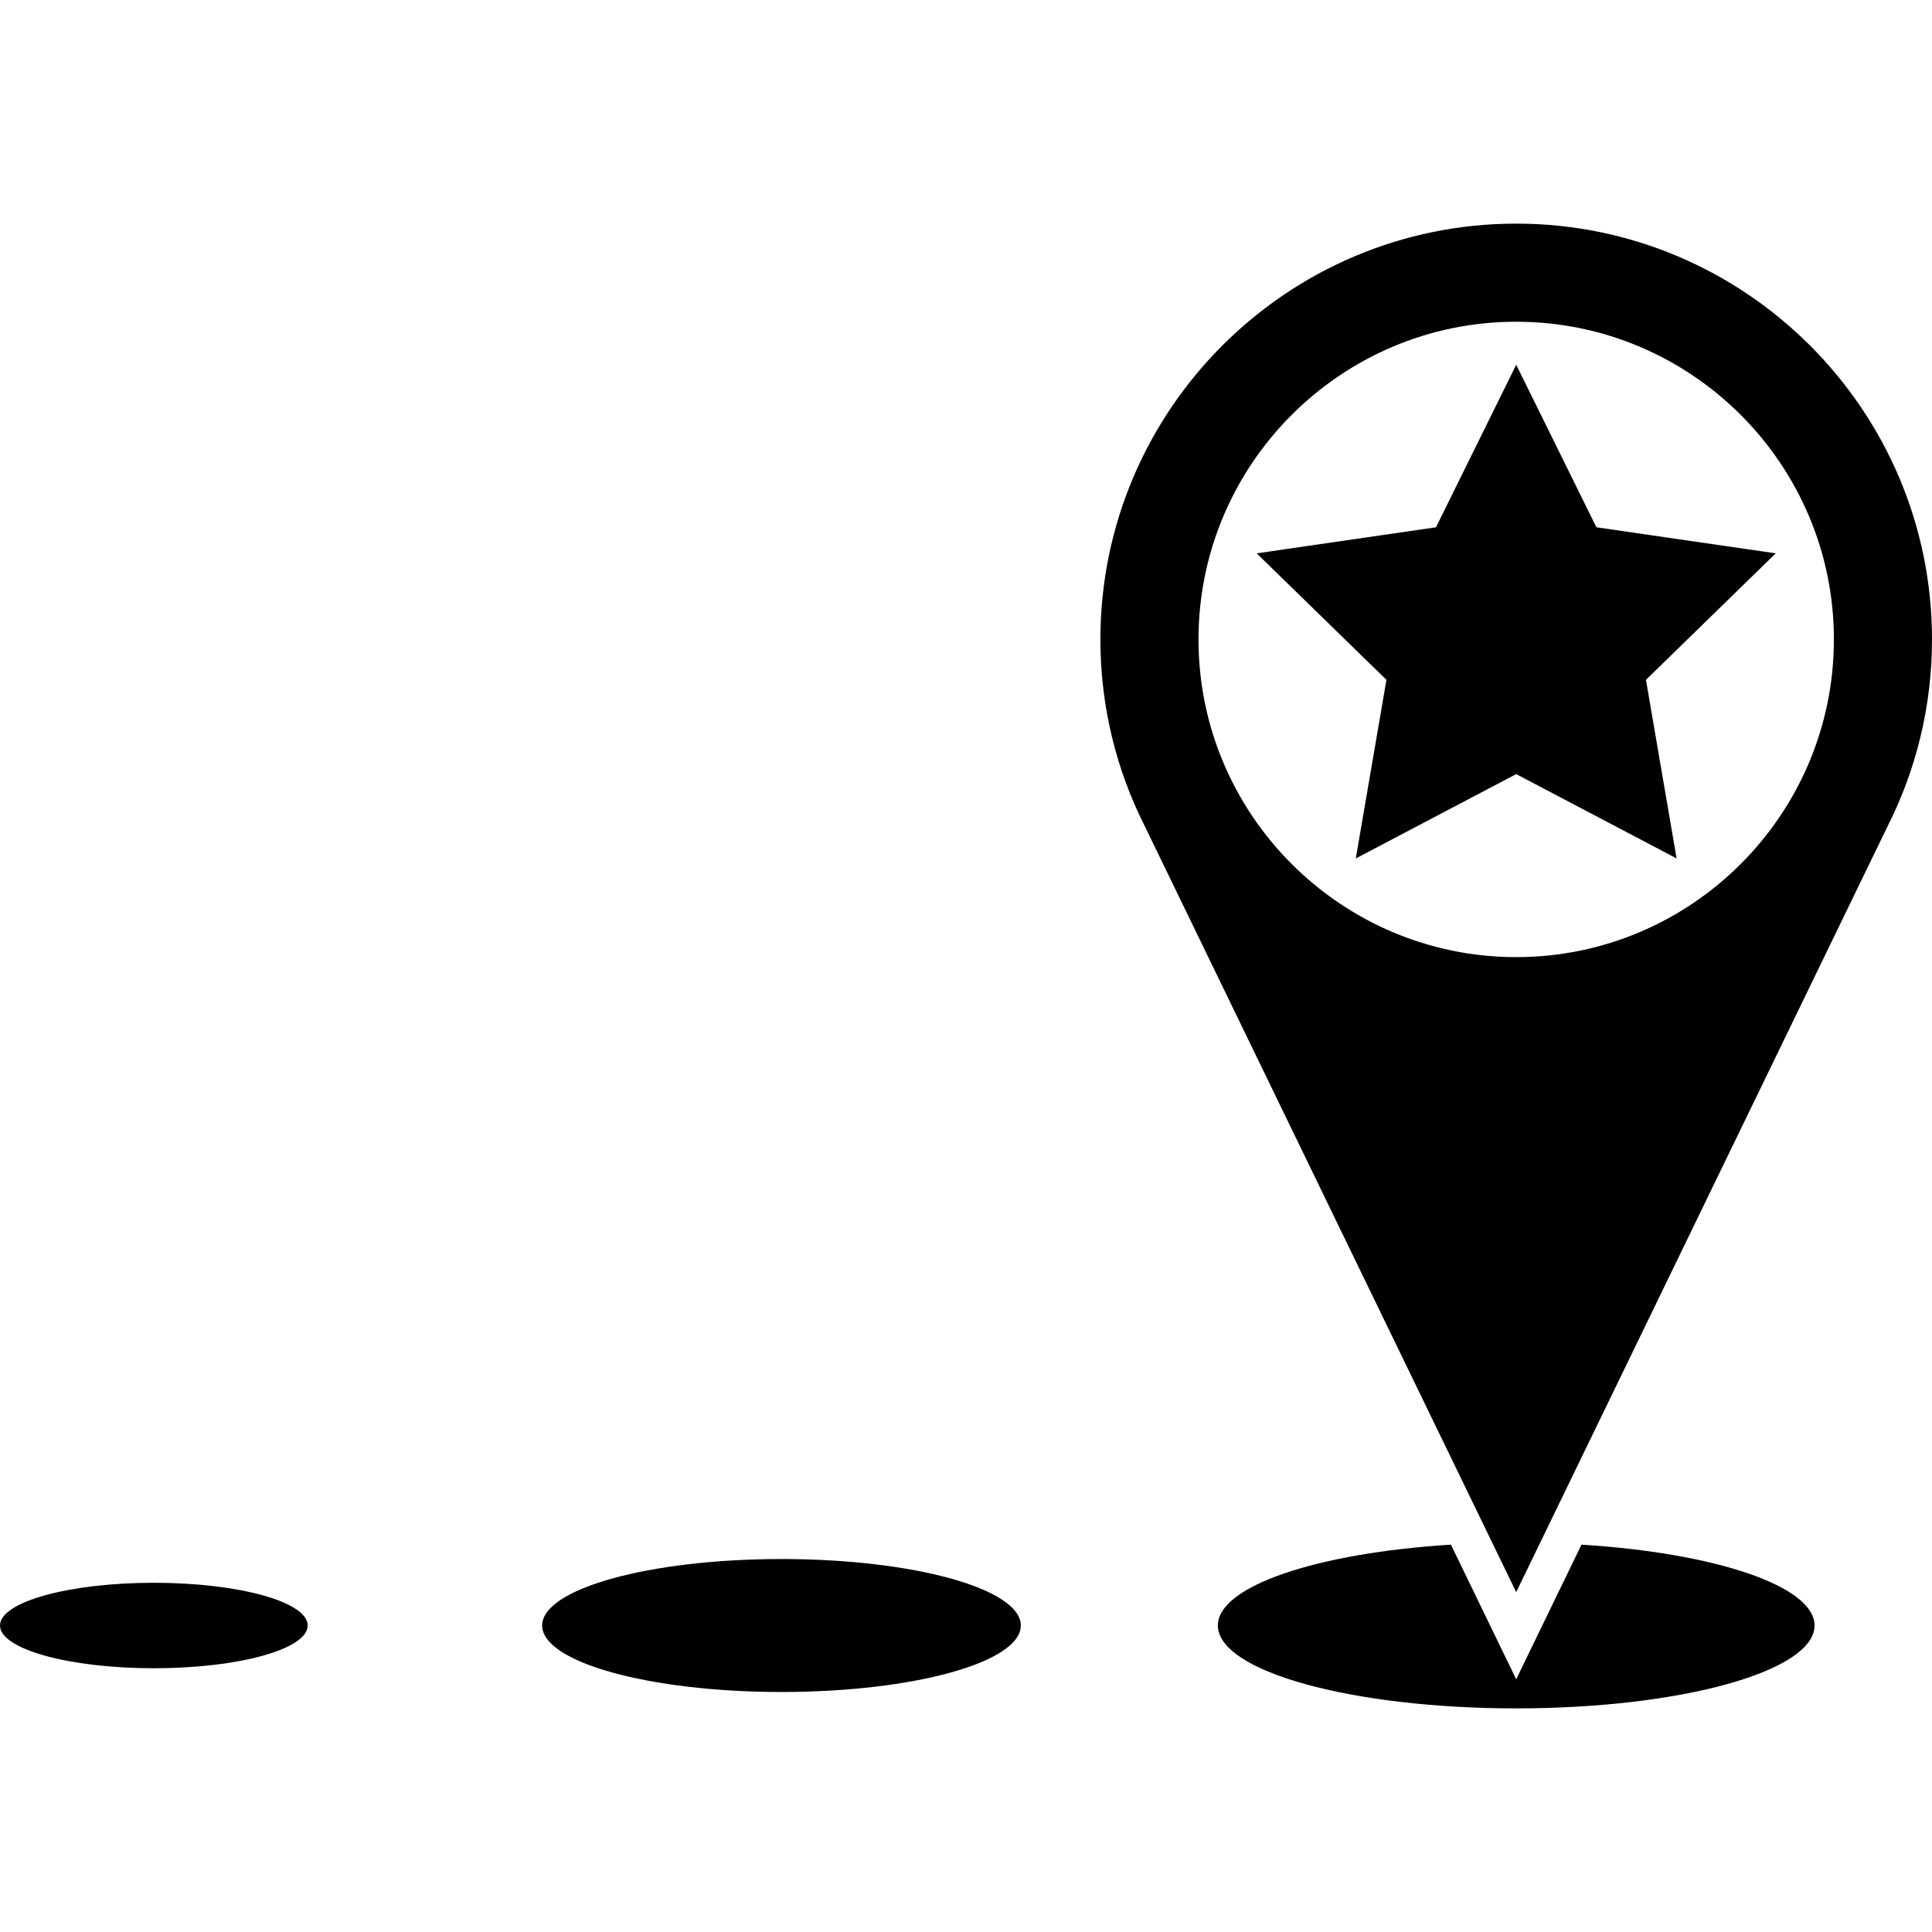
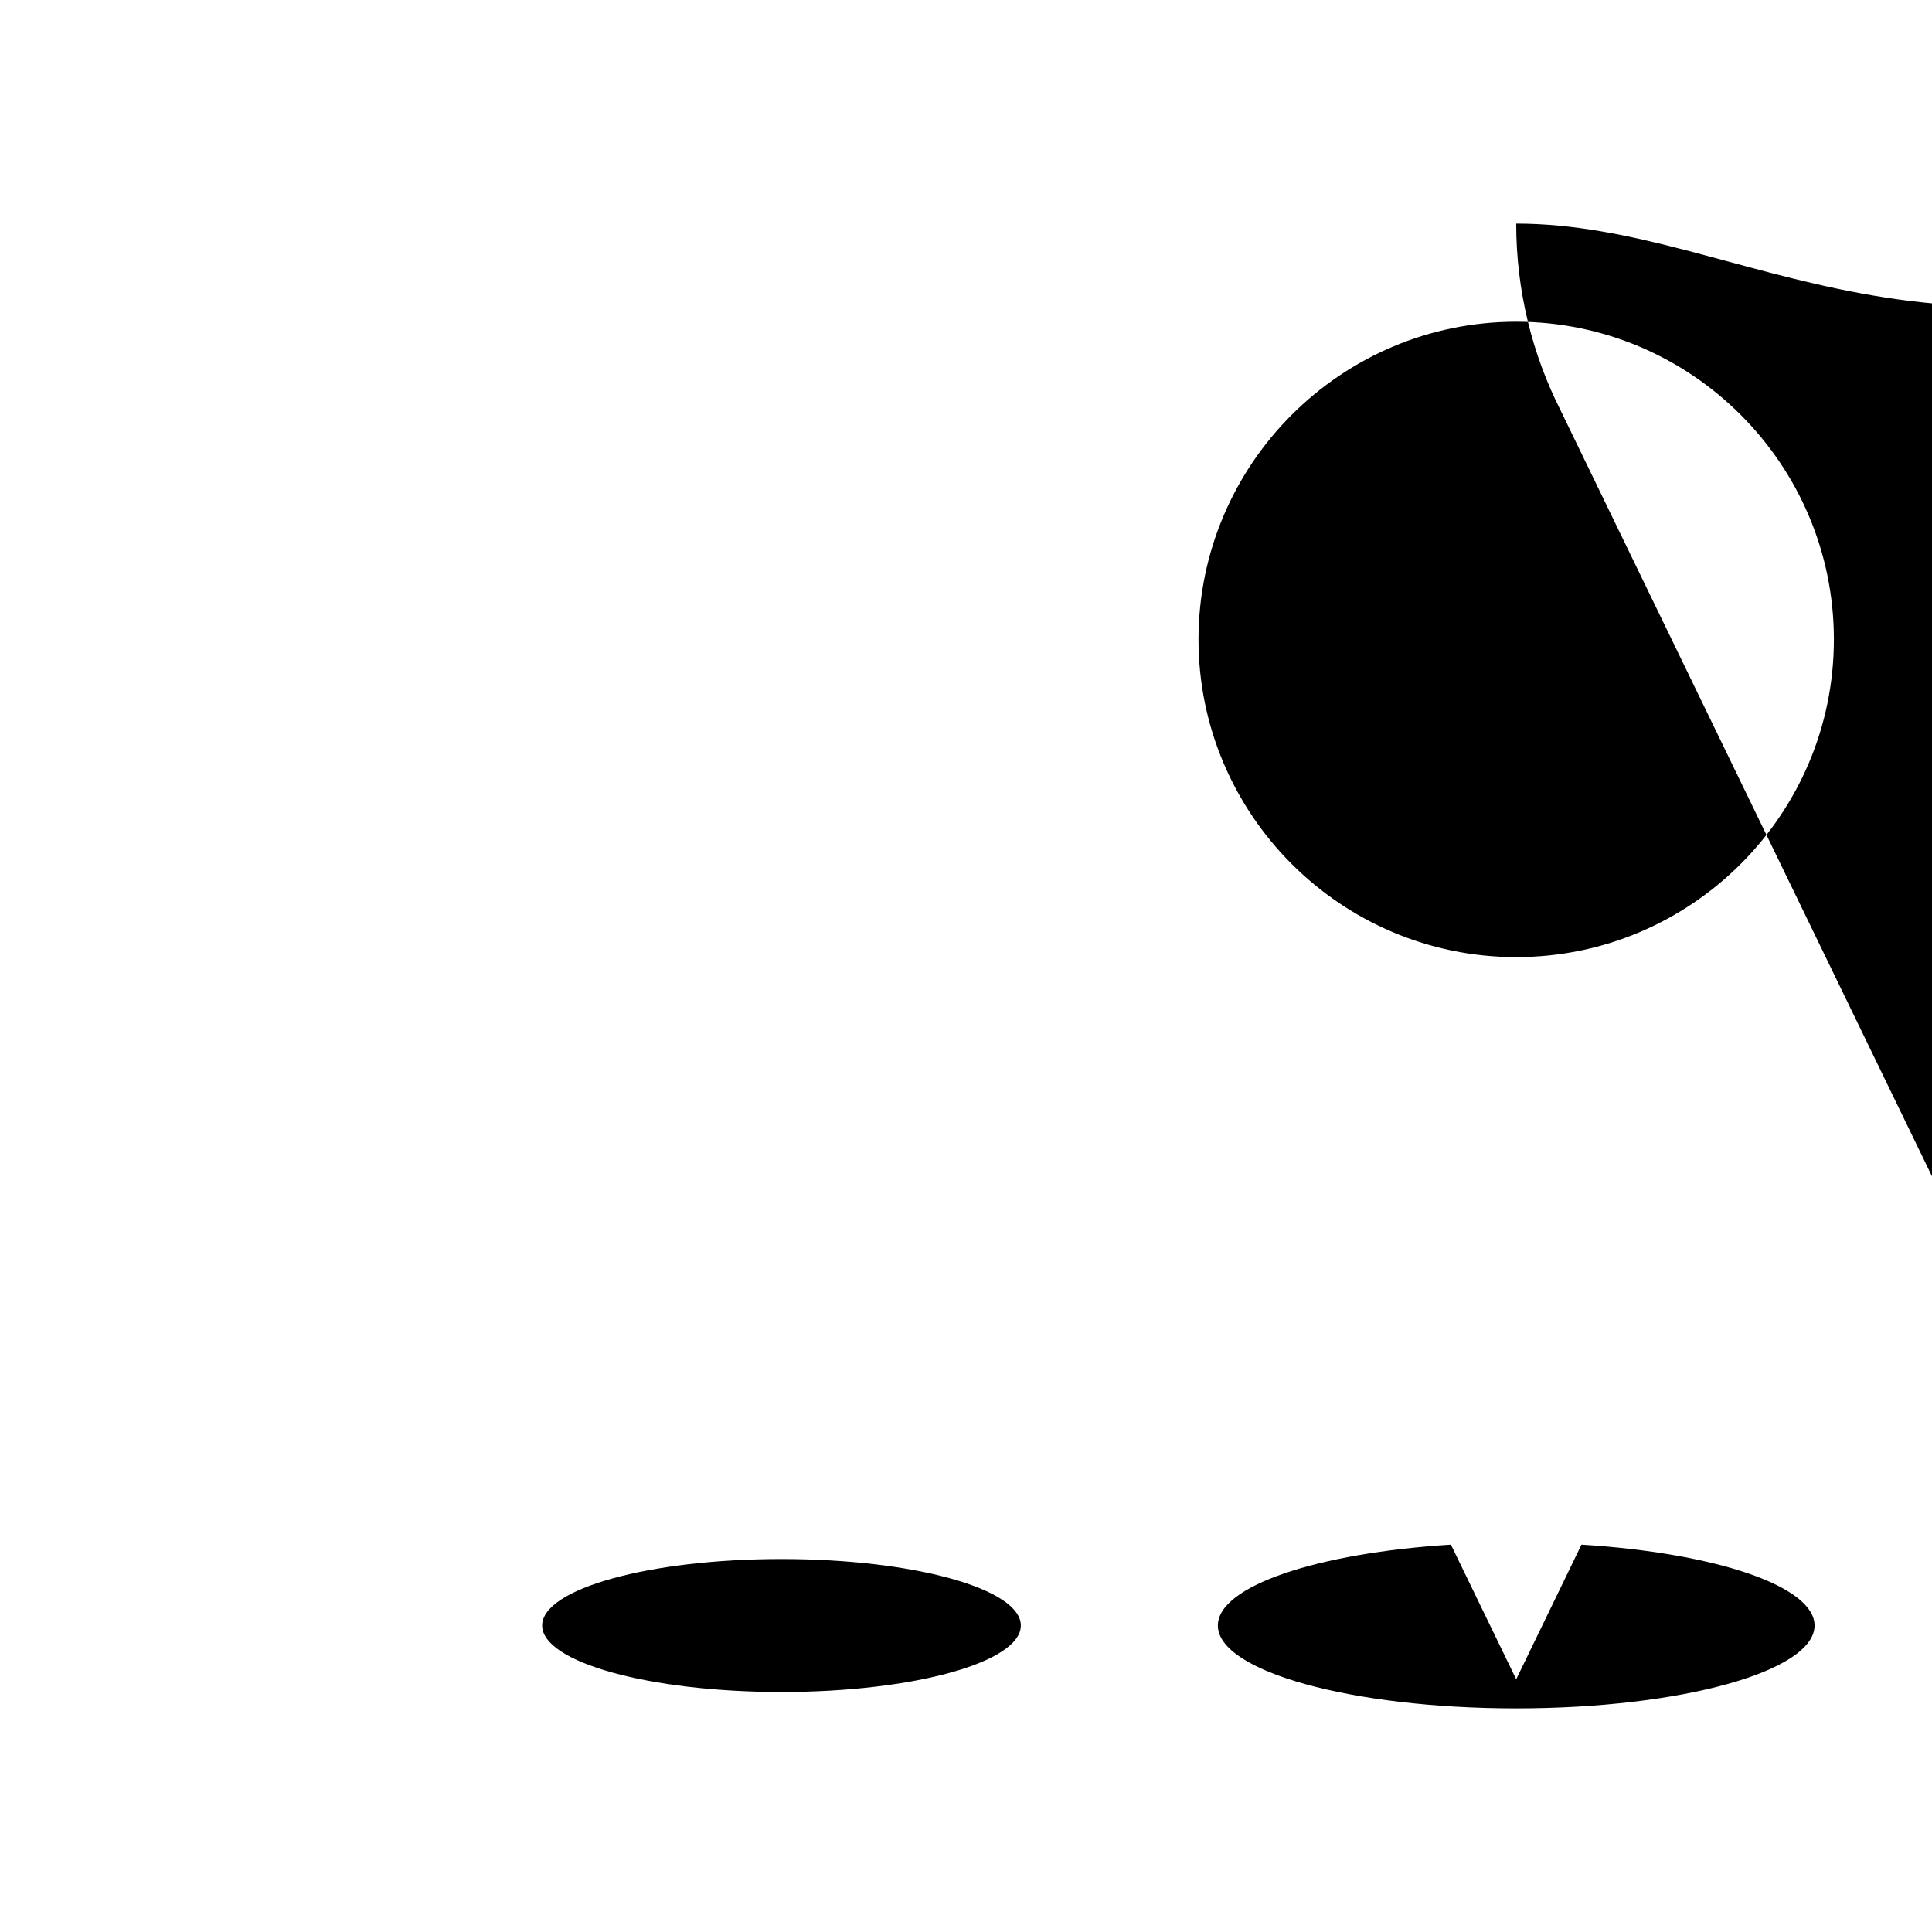
<svg xmlns="http://www.w3.org/2000/svg" fill="#000000" version="1.1" id="Capa_1" width="800px" height="800px" viewBox="0 0 485.453 485.453" xml:space="preserve">
  <g>
    <g>
-       <path d="M380.975,56.189c-57.609,0-104.479,46.87-104.479,104.479c0,16.882,4.029,32.84,11.171,46.965l93.308,192.421    l93.324-192.45c7.133-14.119,11.154-30.064,11.154-46.936C485.453,103.06,438.586,56.189,380.975,56.189z M380.975,240.495    c-44.014,0-79.828-35.811-79.828-79.826s35.814-79.826,79.828-79.826c44.018,0,79.826,35.811,79.826,79.826    S424.99,240.495,380.975,240.495z" />
-       <polygon points="380.977,91.655 360.822,132.489 315.764,139.038 348.369,170.819 340.672,215.699 380.977,194.509     421.279,215.699 413.58,170.819 446.188,139.038 401.129,132.489   " />
-       <ellipse cx="38.66" cy="408.441" rx="38.66" ry="10.739" />
+       <path d="M380.975,56.189c0,16.882,4.029,32.84,11.171,46.965l93.308,192.421    l93.324-192.45c7.133-14.119,11.154-30.064,11.154-46.936C485.453,103.06,438.586,56.189,380.975,56.189z M380.975,240.495    c-44.014,0-79.828-35.811-79.828-79.826s35.814-79.826,79.828-79.826c44.018,0,79.826,35.811,79.826,79.826    S424.99,240.495,380.975,240.495z" />
      <ellipse cx="196.364" cy="408.441" rx="60.139" ry="16.705" />
      <path d="M397.379,388.125l-16.404,33.827l-16.402-33.827c-33.51,2.078-58.562,10.383-58.562,20.317    c0,11.5,33.564,20.822,74.965,20.822c41.404,0,74.967-9.322,74.967-20.822C455.939,398.507,430.889,390.203,397.379,388.125z" />
    </g>
  </g>
</svg>